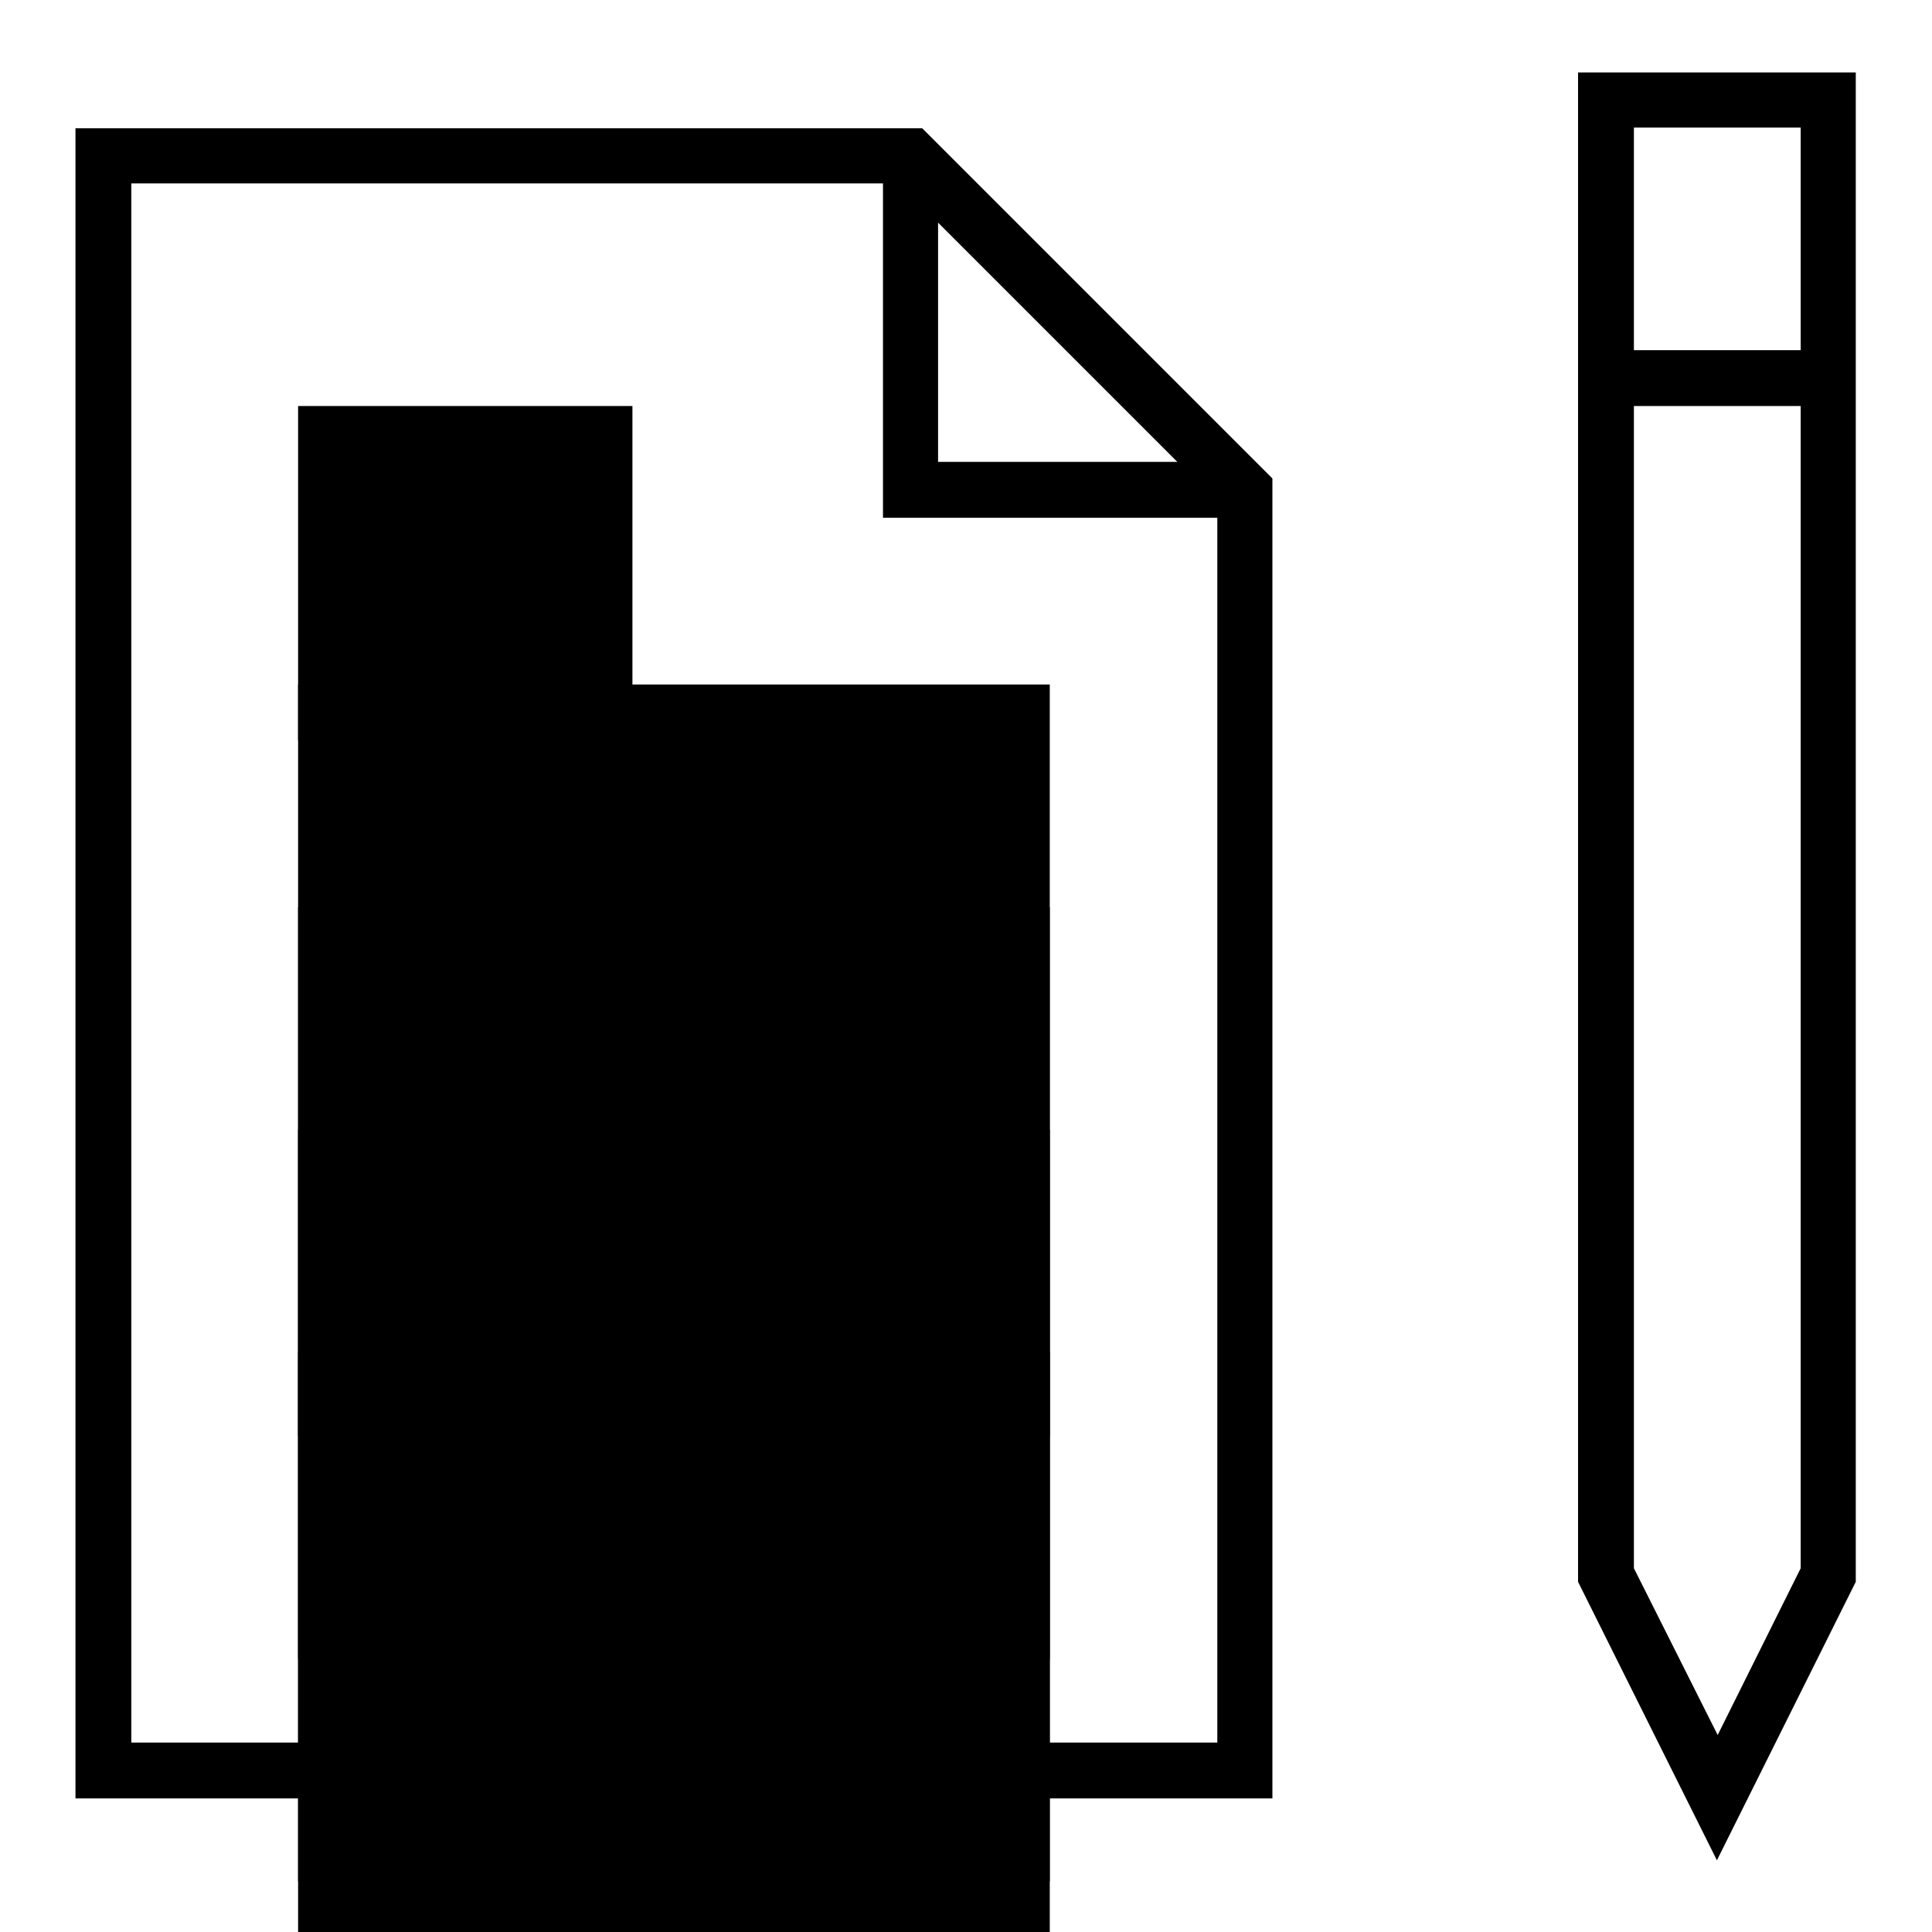
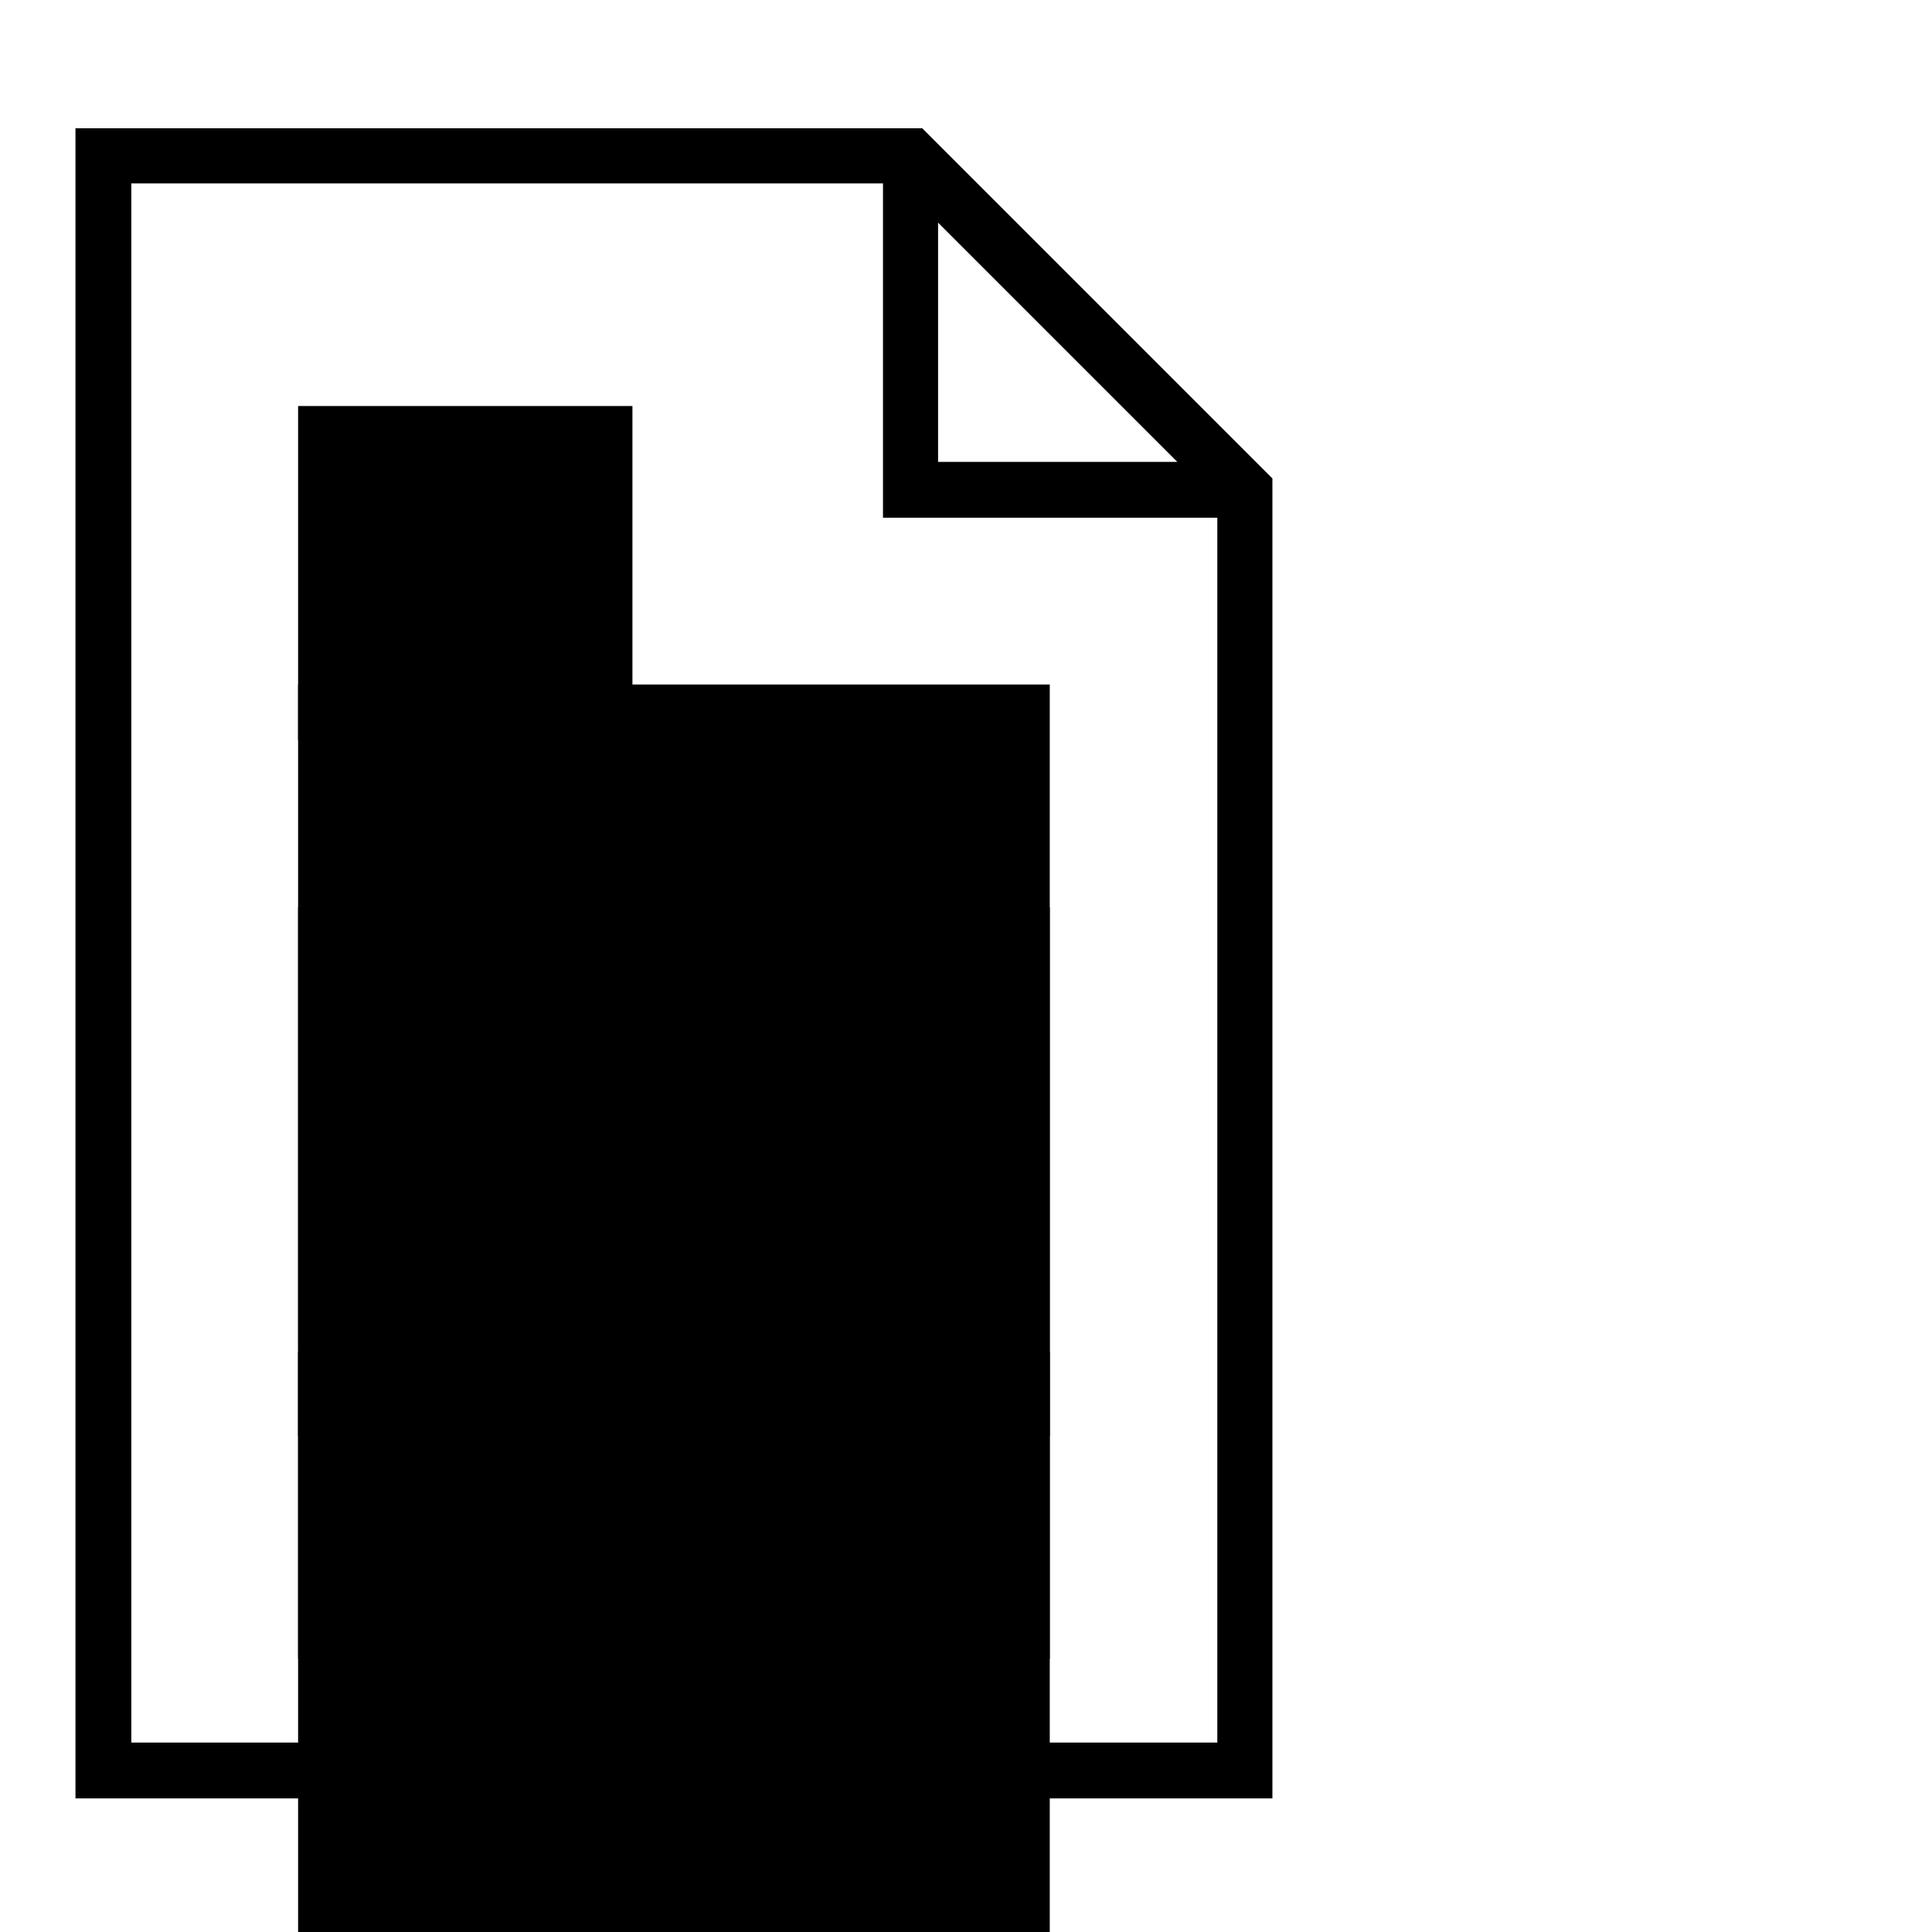
<svg xmlns="http://www.w3.org/2000/svg" version="1.1" x="0px" y="0px" viewBox="0 0 256 256" enable-background="new 0 0 256 256" xml:space="preserve">
  <g>
    <g>
      <path fill="#000000" d="M168.6,63.4l-46.4-46.4H10v221.3h158.6V63.4z M124.3,29.5L156,61.2h-31.7V29.5z M17.4,230.8V24.3h99.6  v44.3h44.3v162.3H17.4z" />
-       <path fill="#000000" d="M246,9.6h-36.9v200l18.4,36.9l18.4-36.9V9.6z M238.6,16.9v29.5h-22.1V16.9H238.6z M227.6,229.9l-11.1-22.1  v-154h22.1v154L227.6,229.9z" />
      <path fill="#000000" d="M39.5 53.8h44.3v44.3h-44.3z" />
      <path fill="#000000" d="M39.5 90.7h99.6v99.6h-99.6z" />
      <path fill="#000000" d="M39.5 120.2h99.6v99.6h-99.6z" />
-       <path fill="#000000" d="M39.5 149.7h99.6v99.6h-99.6z" />
      <path fill="#000000" d="M39.5 179.2h99.6v99.6h-99.6z" />
    </g>
  </g>
</svg>